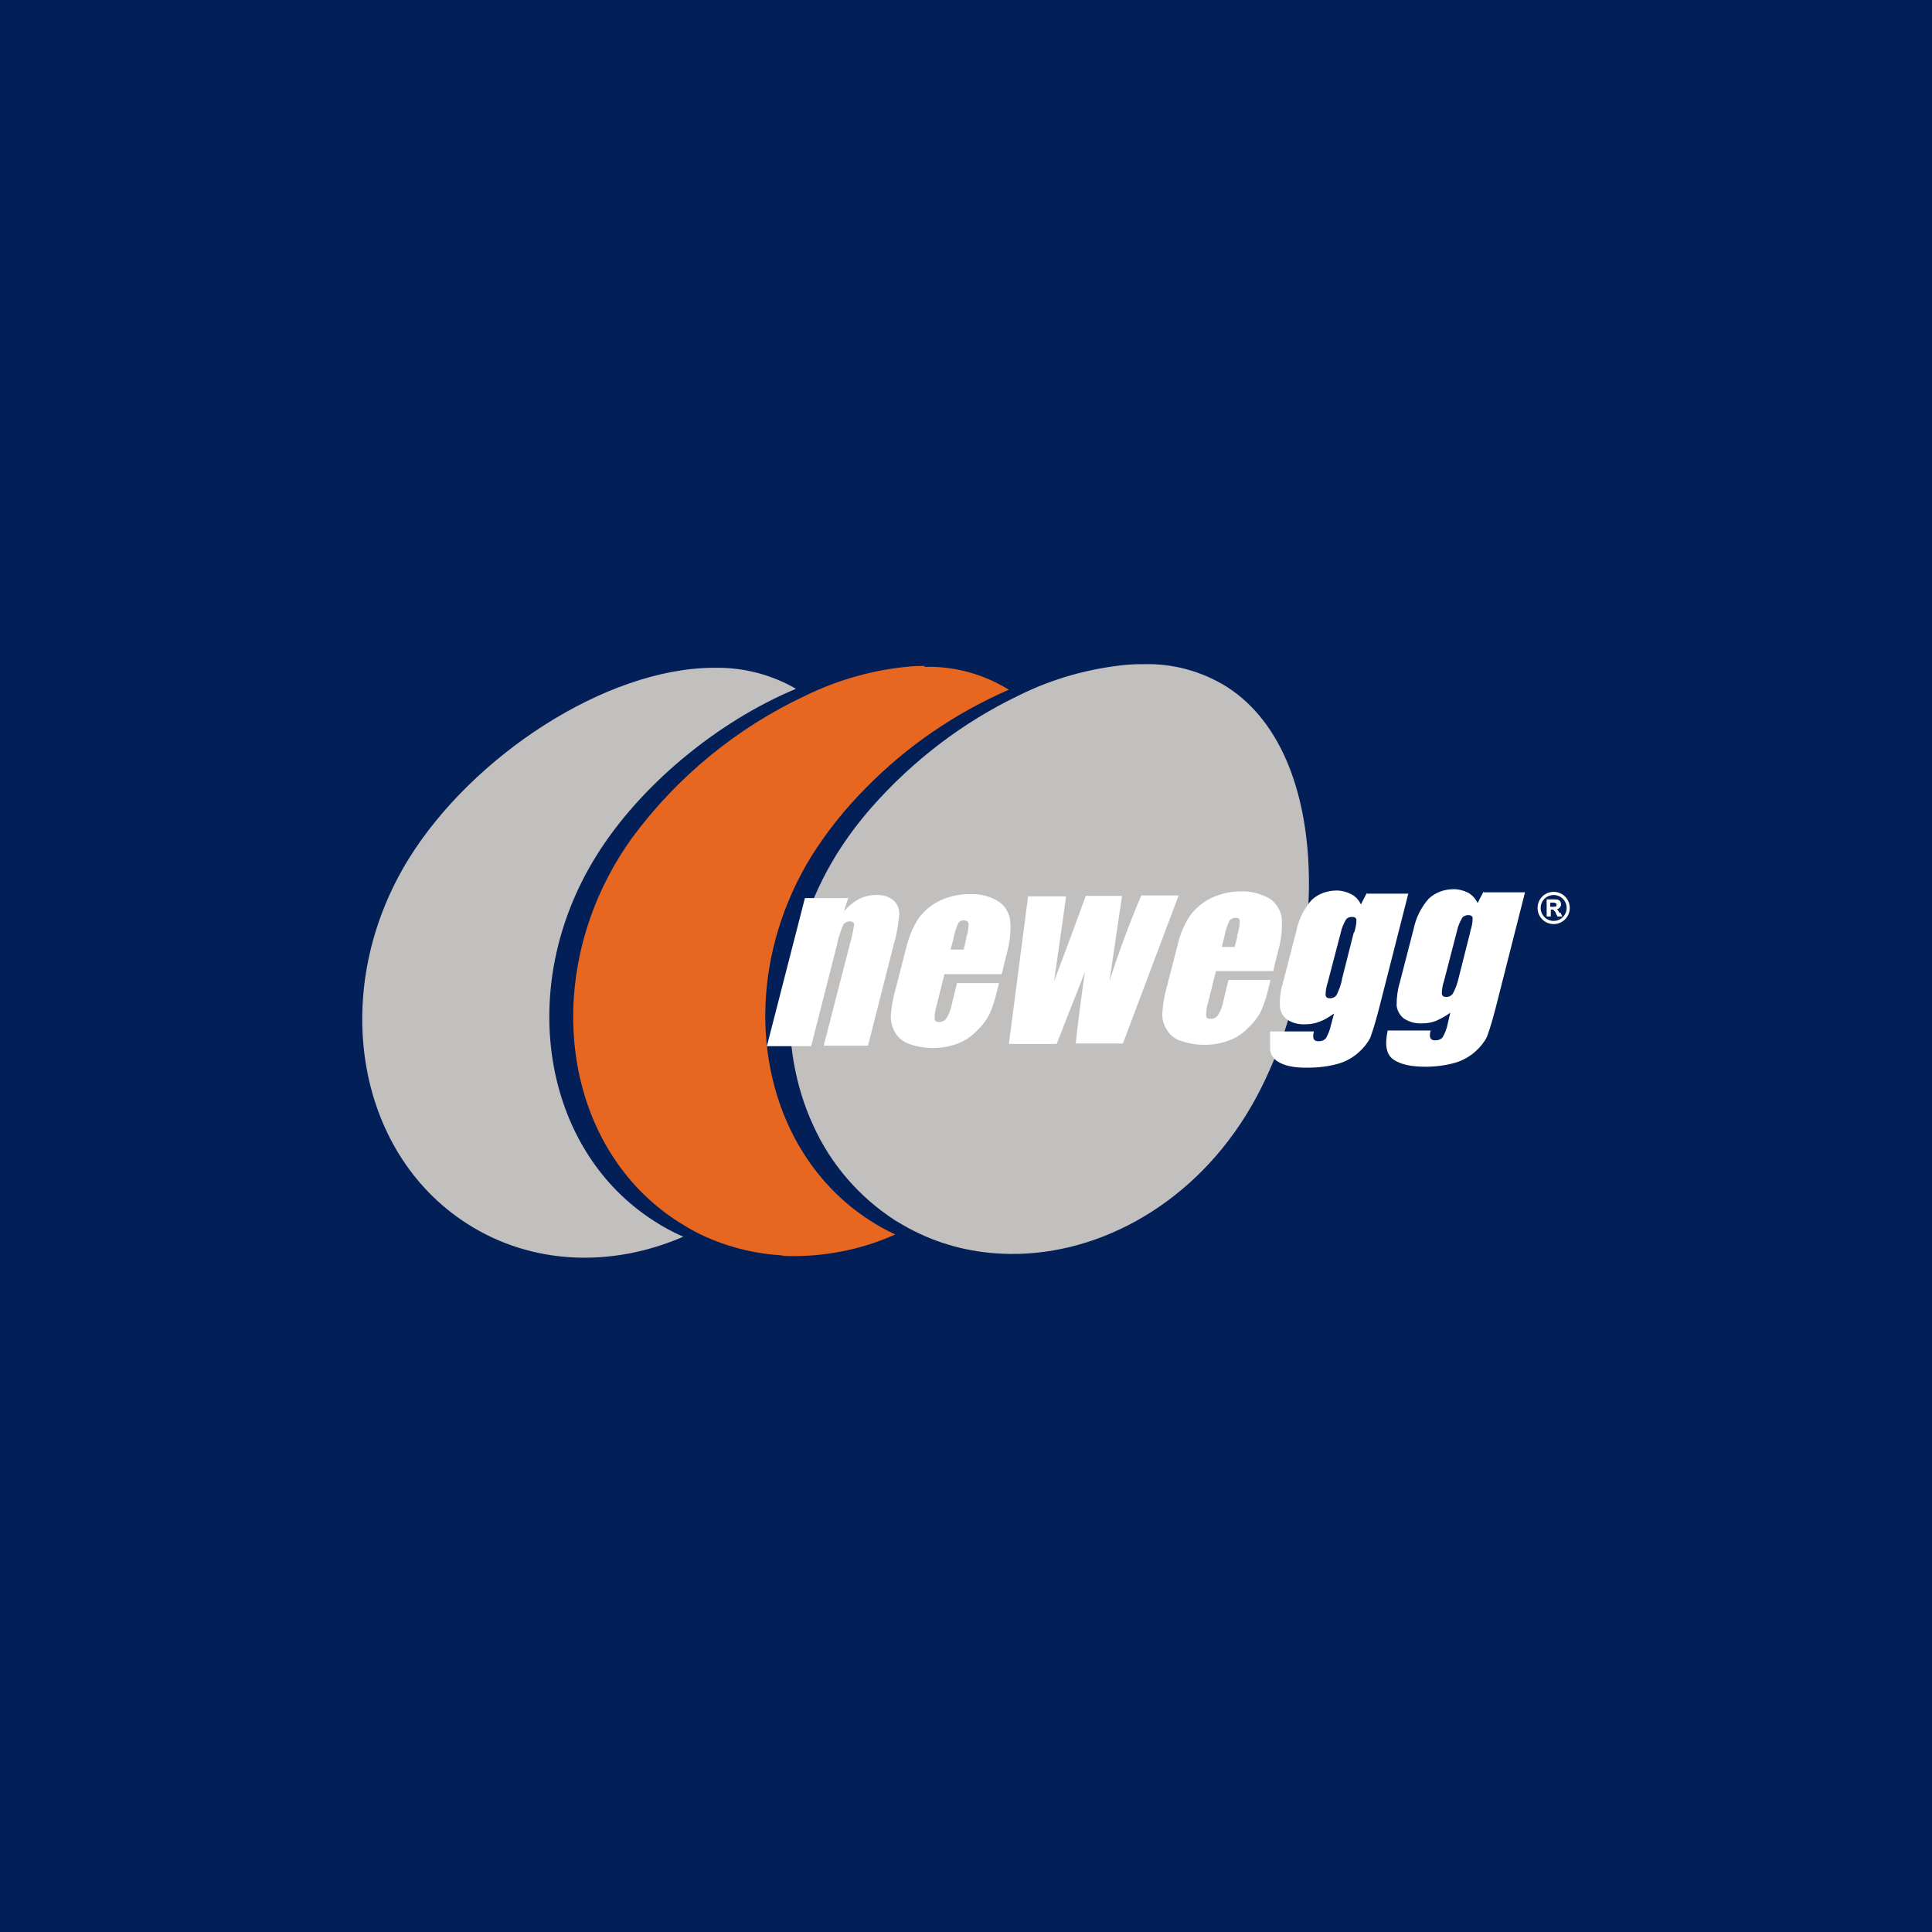
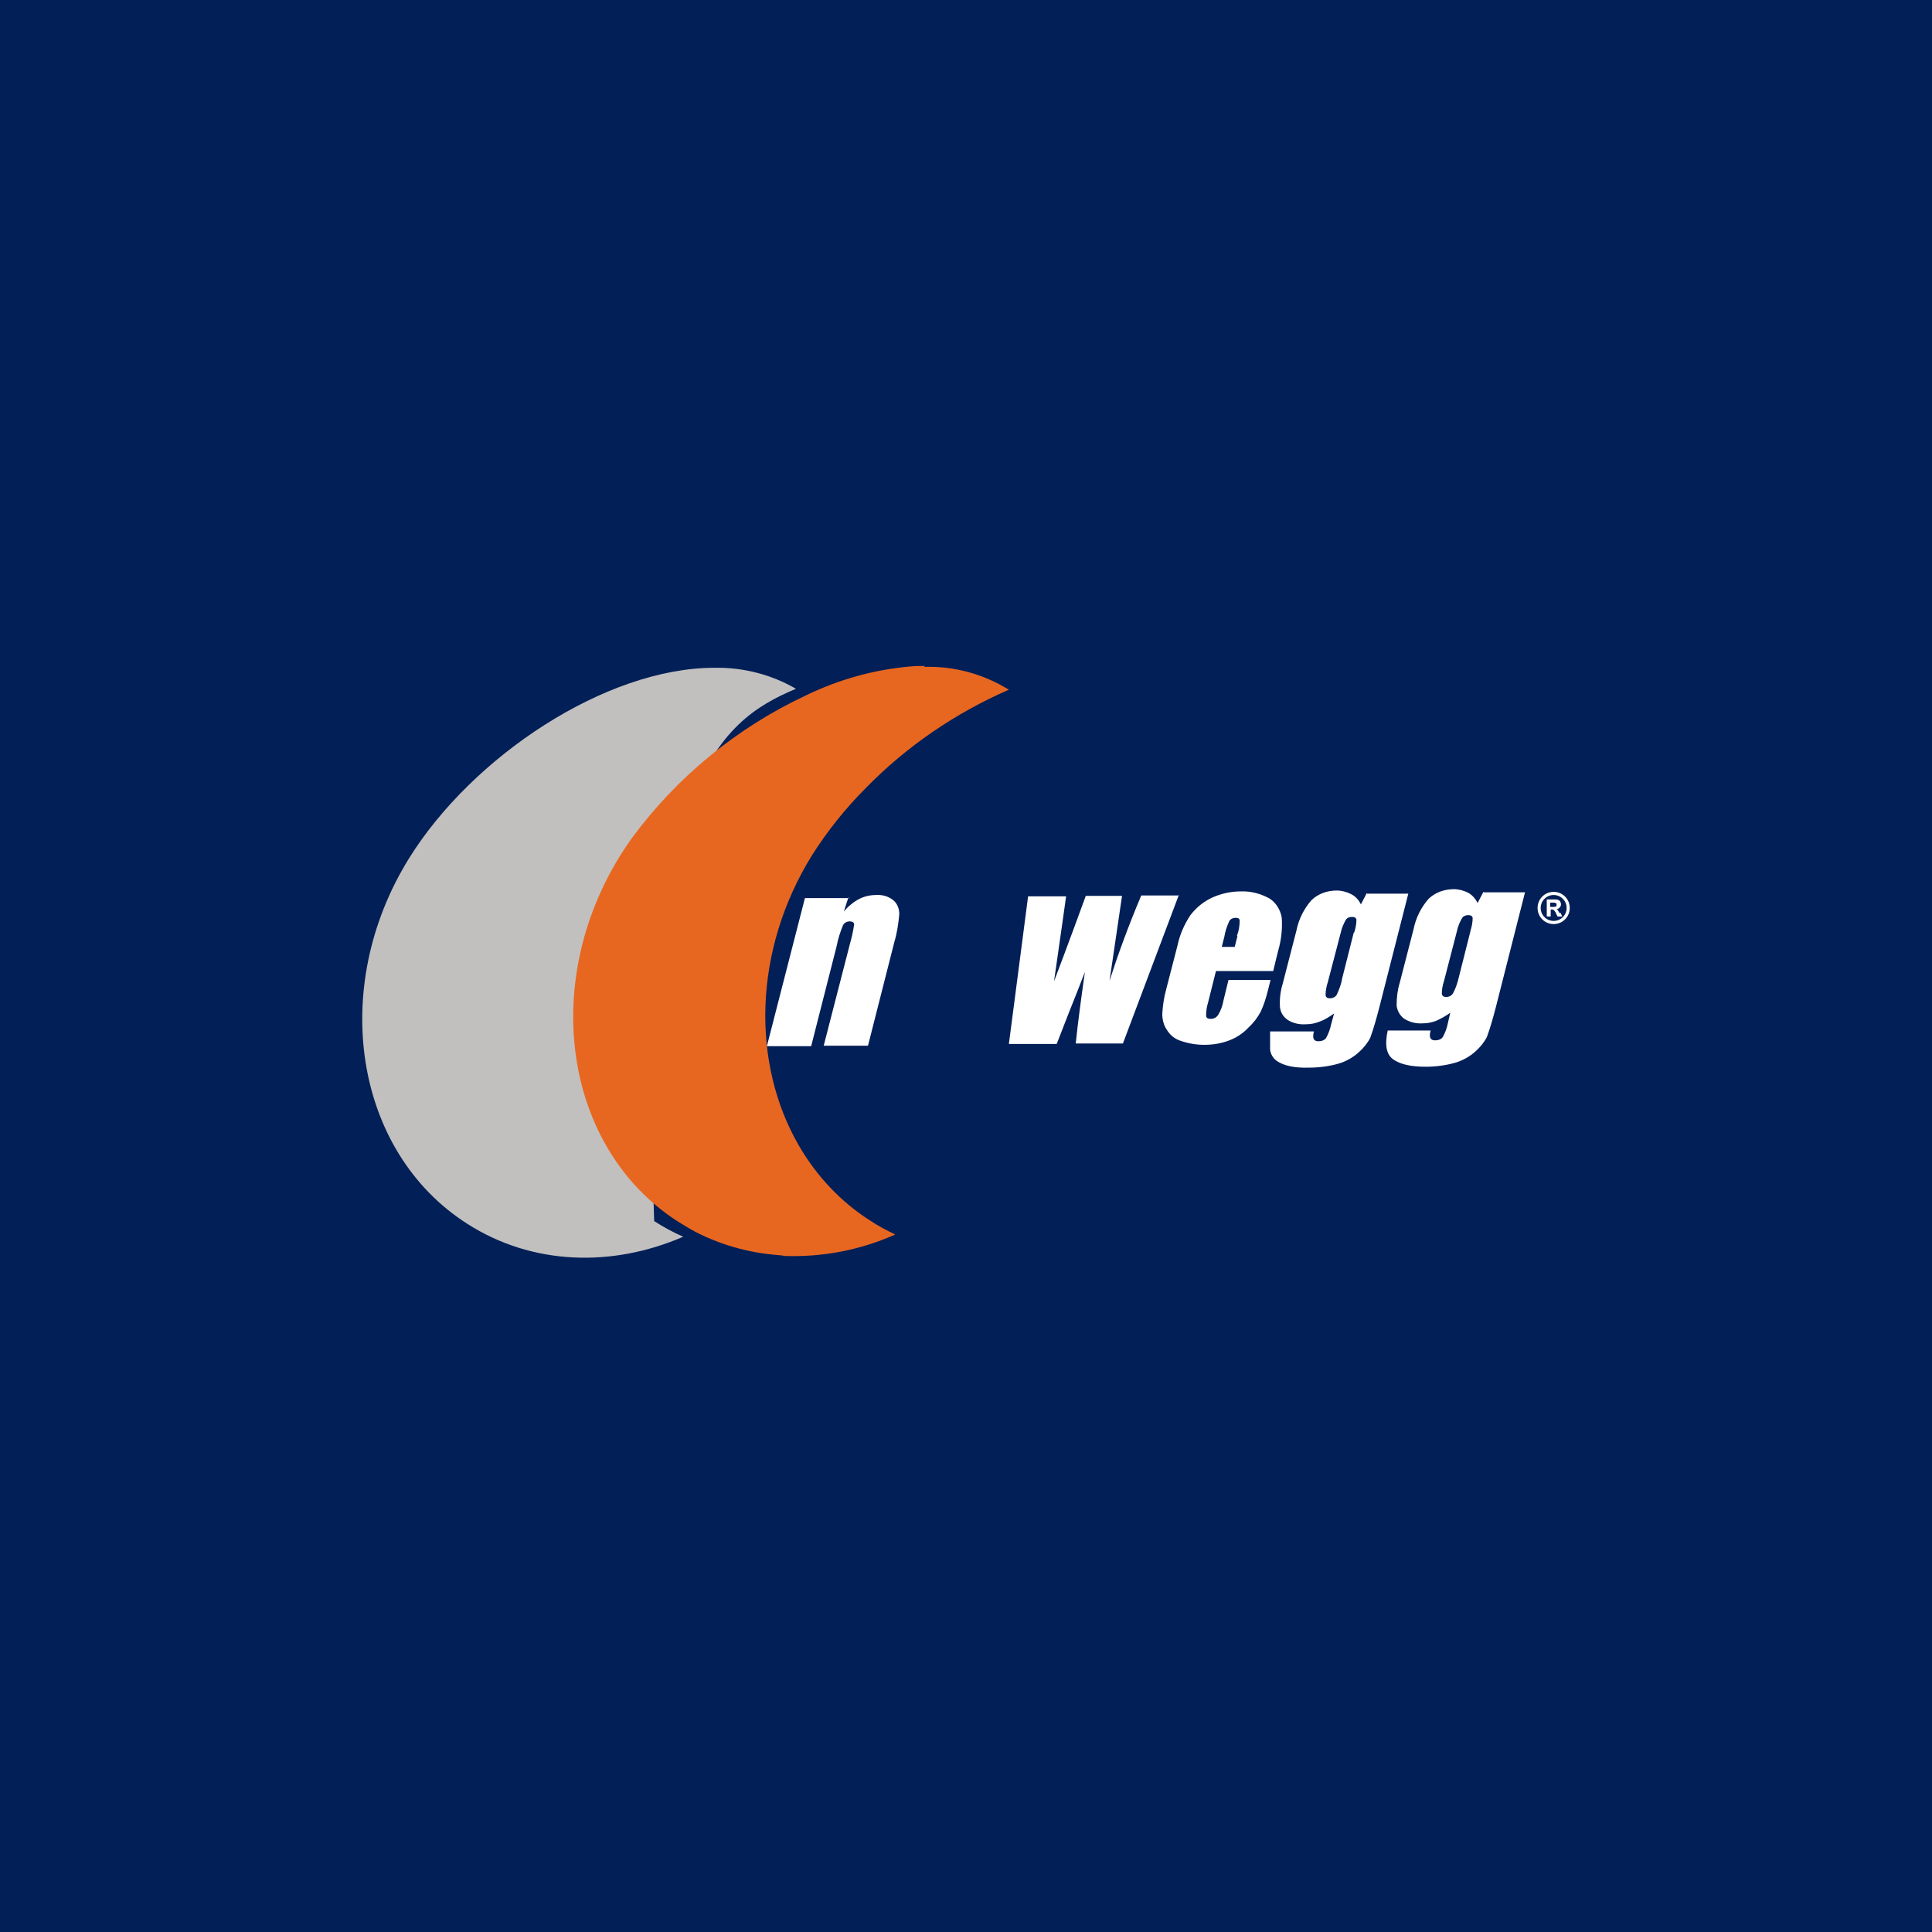
<svg xmlns="http://www.w3.org/2000/svg" width="64" height="64" viewBox="0 0 64 64" fill="none">
  <rect width="64" height="64" fill="#031F57" />
-   <path d="M23.67 22.121C20.055 22.121 15.639 25.069 13.55 28.433C10.883 32.73 11.742 38.153 15.476 40.538C17.625 41.916 20.277 41.99 22.633 40.968C22.292 40.82 21.966 40.642 21.67 40.449C17.936 38.064 17.076 32.641 19.758 28.344C21.196 26.032 23.744 23.914 26.367 22.817C25.552 22.343 24.618 22.106 23.685 22.121H23.67Z" fill="url(#paint0_radial_252_54681)" />
+   <path d="M23.67 22.121C20.055 22.121 15.639 25.069 13.55 28.433C10.883 32.73 11.742 38.153 15.476 40.538C17.625 41.916 20.277 41.99 22.633 40.968C22.292 40.82 21.966 40.642 21.67 40.449C21.196 26.032 23.744 23.914 26.367 22.817C25.552 22.343 24.618 22.106 23.685 22.121H23.67Z" fill="url(#paint0_radial_252_54681)" />
  <path d="M30.634 22.061C30.486 22.061 30.323 22.061 30.174 22.076C28.959 22.18 27.789 22.506 26.692 23.039C24.411 24.106 22.425 25.736 20.929 27.766C20.795 27.959 20.662 28.151 20.543 28.344C17.876 32.641 18.721 38.064 22.455 40.464C22.647 40.583 22.84 40.701 23.033 40.805C23.951 41.279 24.974 41.546 26.011 41.59C25.907 41.59 25.818 41.59 25.715 41.59C25.803 41.59 25.892 41.59 25.981 41.605C27.241 41.65 28.5 41.412 29.656 40.894C29.374 40.761 29.093 40.612 28.826 40.434C27.848 39.812 27.048 38.953 26.47 37.96C24.885 35.234 24.944 31.485 26.9 28.329C27.419 27.514 28.011 26.773 28.693 26.092C30.041 24.714 31.656 23.617 33.419 22.847C32.575 22.328 31.612 22.061 30.619 22.091L30.634 22.061Z" fill="url(#paint1_radial_252_54681)" />
-   <path d="M37.361 22.017C36.102 22.136 34.872 22.476 33.746 23.039C31.893 23.928 30.249 25.188 28.886 26.729C28.456 27.218 28.056 27.751 27.715 28.299C25.907 31.218 25.715 34.641 26.945 37.293C27.523 38.568 28.456 39.649 29.641 40.42C29.79 40.509 29.938 40.597 30.101 40.686C31.064 41.205 32.116 41.486 33.212 41.531C36.22 41.664 39.361 40.005 41.258 36.967C43.94 32.67 44.384 25.158 40.65 22.758C39.821 22.239 38.858 21.973 37.88 22.002C37.717 22.002 37.568 22.002 37.405 22.017H37.361Z" fill="url(#paint2_radial_252_54681)" />
-   <path d="M51.659 30.255C51.644 30.226 51.615 30.181 51.6 30.151C51.585 30.137 51.57 30.122 51.541 30.122C51.585 30.122 51.629 30.092 51.659 30.063C51.689 30.033 51.703 30.003 51.703 29.959C51.703 29.914 51.689 29.87 51.659 29.84C51.615 29.811 51.57 29.796 51.511 29.796H51.244V30.359H51.363V30.122H51.392C51.422 30.122 51.452 30.122 51.481 30.151C51.511 30.181 51.541 30.226 51.555 30.27L51.6 30.359H51.748L51.689 30.24L51.659 30.255ZM51.437 30.048H51.348V29.9H51.452C51.481 29.9 51.511 29.9 51.541 29.914C51.555 29.914 51.57 29.944 51.57 29.974C51.57 30.003 51.57 30.018 51.541 30.033C51.511 30.048 51.481 30.048 51.437 30.048Z" fill="white" />
  <path d="M51.659 30.255C51.644 30.226 51.615 30.181 51.6 30.151C51.585 30.137 51.57 30.122 51.541 30.122C51.585 30.122 51.629 30.092 51.659 30.063C51.689 30.033 51.703 30.003 51.703 29.959C51.703 29.914 51.689 29.87 51.659 29.84C51.615 29.811 51.57 29.796 51.511 29.796H51.244V30.359H51.363V30.122H51.392C51.422 30.122 51.452 30.122 51.481 30.151C51.511 30.181 51.541 30.226 51.555 30.27L51.6 30.359H51.748L51.689 30.24L51.659 30.255ZM51.437 30.048H51.348V29.9H51.452C51.481 29.9 51.511 29.9 51.541 29.914C51.555 29.914 51.57 29.944 51.57 29.974C51.57 30.003 51.57 30.018 51.541 30.033C51.511 30.048 51.481 30.048 51.437 30.048Z" fill="white" />
  <path d="M51.467 29.544C51.171 29.544 50.934 29.781 50.934 30.077C50.934 30.374 51.171 30.611 51.467 30.611C51.763 30.611 52 30.374 52 30.077C52 29.781 51.763 29.544 51.467 29.544ZM51.467 30.507C51.23 30.507 51.037 30.314 51.037 30.077C51.037 29.84 51.23 29.648 51.467 29.648C51.704 29.648 51.897 29.84 51.897 30.077C51.897 30.314 51.704 30.507 51.467 30.507Z" fill="white" />
  <path d="M51.659 30.255C51.644 30.226 51.615 30.181 51.6 30.151C51.585 30.137 51.57 30.122 51.541 30.122C51.585 30.122 51.629 30.092 51.659 30.063C51.689 30.033 51.703 30.003 51.703 29.959C51.703 29.914 51.689 29.87 51.659 29.84C51.615 29.811 51.57 29.796 51.511 29.796H51.244V30.359H51.363V30.122H51.392C51.422 30.122 51.452 30.122 51.481 30.151C51.511 30.181 51.541 30.226 51.555 30.27L51.6 30.359H51.748L51.689 30.24L51.659 30.255ZM51.437 30.048H51.348V29.9H51.452C51.481 29.9 51.511 29.9 51.541 29.914C51.555 29.914 51.57 29.944 51.57 29.974C51.57 30.003 51.57 30.018 51.541 30.033C51.511 30.048 51.481 30.048 51.437 30.048Z" fill="white" />
  <path d="M28.101 29.737L27.953 30.196C28.086 30.033 28.264 29.885 28.457 29.781C28.634 29.692 28.827 29.648 29.02 29.648C29.227 29.633 29.434 29.692 29.598 29.826C29.731 29.944 29.79 30.107 29.79 30.285C29.761 30.596 29.716 30.907 29.627 31.203L28.753 34.641H27.286L28.16 31.248C28.22 31.041 28.264 30.833 28.294 30.626C28.294 30.552 28.234 30.522 28.145 30.522C28.056 30.522 27.968 30.566 27.923 30.655C27.834 30.878 27.76 31.1 27.716 31.337L26.871 34.656H25.404L26.664 29.751H28.16L28.101 29.737Z" fill="white" />
-   <path d="M33.464 30.477C33.419 30.226 33.286 29.988 33.064 29.855C32.782 29.677 32.442 29.603 32.101 29.618C31.775 29.618 31.449 29.692 31.152 29.826C30.871 29.959 30.634 30.151 30.441 30.403C30.234 30.715 30.101 31.055 30.012 31.426L29.641 32.863C29.567 33.13 29.523 33.411 29.508 33.693C29.508 33.87 29.567 34.063 29.656 34.211C29.76 34.389 29.923 34.508 30.115 34.582C30.367 34.671 30.634 34.715 30.901 34.715C31.182 34.715 31.464 34.671 31.73 34.567C31.967 34.478 32.19 34.33 32.367 34.137C32.531 33.989 32.664 33.811 32.767 33.619C32.871 33.396 32.945 33.159 33.005 32.922L33.093 32.567H31.701L31.538 33.233C31.508 33.411 31.449 33.574 31.36 33.722C31.301 33.811 31.212 33.856 31.108 33.856C31.019 33.856 30.975 33.826 30.96 33.767C30.96 33.619 30.975 33.471 31.019 33.337L31.286 32.27H33.182L33.345 31.604C33.449 31.248 33.494 30.863 33.464 30.492V30.477ZM32.012 31.085L31.923 31.455H31.493L31.582 31.1C31.612 30.922 31.671 30.744 31.745 30.581C31.79 30.507 31.878 30.477 31.953 30.492C32.012 30.492 32.071 30.522 32.086 30.596C32.086 30.759 32.056 30.937 31.997 31.085H32.012Z" fill="white" />
  <path d="M39.05 29.648L37.198 34.567H35.642C35.642 34.552 35.628 34.537 35.642 34.508C35.702 33.915 35.805 33.145 35.939 32.196C35.776 32.626 35.598 33.07 35.42 33.515L35.005 34.582H33.42C33.42 34.597 34.057 29.692 34.057 29.692H35.316C35.302 29.811 35.168 30.744 34.916 32.507C34.99 32.315 35.346 31.381 35.968 29.677H37.169L36.754 32.493C37.02 31.663 37.361 30.715 37.806 29.663H39.065L39.05 29.648Z" fill="white" />
  <path d="M42.458 30.389C42.414 30.137 42.266 29.9 42.058 29.766C41.762 29.603 41.436 29.514 41.095 29.529C40.769 29.529 40.443 29.603 40.147 29.737C39.865 29.87 39.628 30.063 39.435 30.314C39.228 30.626 39.08 30.966 39.006 31.322L38.635 32.759C38.561 33.026 38.517 33.307 38.502 33.589C38.502 33.767 38.546 33.959 38.65 34.108C38.754 34.285 38.917 34.419 39.109 34.478C39.361 34.567 39.628 34.611 39.895 34.611C40.176 34.611 40.458 34.567 40.724 34.463C40.962 34.374 41.184 34.226 41.362 34.033C41.525 33.885 41.658 33.708 41.762 33.515C41.865 33.293 41.94 33.056 41.999 32.819L42.088 32.463H40.695L40.532 33.13C40.502 33.307 40.443 33.471 40.354 33.619C40.295 33.708 40.206 33.752 40.102 33.752C40.013 33.752 39.969 33.722 39.954 33.663C39.954 33.515 39.969 33.367 40.013 33.233L40.28 32.167H42.177C42.177 32.152 42.34 31.5 42.34 31.5C42.443 31.144 42.488 30.759 42.458 30.389ZM40.991 31.011L40.902 31.366H40.473L40.562 31.011C40.591 30.833 40.65 30.67 40.724 30.507C40.769 30.433 40.858 30.403 40.932 30.403C41.021 30.403 41.065 30.433 41.065 30.507C41.065 30.67 41.036 30.848 40.976 30.996L40.991 31.011Z" fill="white" />
  <path d="M45.274 29.588L45.082 29.959C45.008 29.811 44.904 29.692 44.756 29.618C44.608 29.544 44.445 29.5 44.282 29.5C43.97 29.5 43.674 29.603 43.452 29.811C43.2 30.092 43.022 30.448 42.948 30.818L42.489 32.596C42.415 32.833 42.385 33.1 42.4 33.352C42.415 33.53 42.504 33.678 42.652 33.782C42.83 33.9 43.052 33.945 43.259 33.93C43.422 33.93 43.57 33.9 43.719 33.841C43.882 33.782 44.044 33.678 44.193 33.574L44.089 33.959C44.059 34.108 44 34.256 43.926 34.389C43.867 34.463 43.778 34.493 43.674 34.493C43.511 34.493 43.467 34.389 43.526 34.167H42.074V34.685C42.059 34.863 42.148 35.041 42.296 35.145C42.533 35.308 42.889 35.382 43.363 35.367C43.689 35.367 44.03 35.323 44.341 35.234C44.593 35.16 44.83 35.026 45.022 34.848C45.171 34.715 45.304 34.552 45.393 34.374C45.511 34.048 45.6 33.722 45.689 33.382L46.652 29.603H45.289L45.274 29.588ZM44.845 30.892L44.459 32.418C44.43 32.611 44.356 32.789 44.282 32.952C44.237 33.026 44.148 33.07 44.059 33.07C43.97 33.07 43.926 33.041 43.911 32.967C43.911 32.819 43.941 32.67 43.985 32.537L44.415 30.892C44.445 30.744 44.504 30.611 44.578 30.477C44.622 30.403 44.697 30.374 44.785 30.374C44.874 30.374 44.919 30.403 44.934 30.463C44.934 30.611 44.904 30.759 44.859 30.892H44.845Z" fill="white" />
  <path d="M49.14 29.544L48.947 29.914C48.873 29.766 48.769 29.648 48.636 29.574C48.488 29.5 48.325 29.455 48.162 29.455C47.851 29.455 47.554 29.559 47.332 29.766C47.08 30.048 46.902 30.403 46.828 30.774L46.369 32.552C46.295 32.789 46.265 33.041 46.265 33.307C46.28 33.471 46.369 33.633 46.502 33.737C46.68 33.856 46.902 33.915 47.125 33.9C47.288 33.9 47.436 33.87 47.584 33.811C47.747 33.737 47.91 33.648 48.043 33.545L47.954 33.93C47.925 34.078 47.865 34.226 47.791 34.359C47.732 34.434 47.643 34.463 47.539 34.463C47.377 34.463 47.332 34.359 47.391 34.137H45.969C45.865 34.626 45.925 34.937 46.162 35.1C46.399 35.263 46.754 35.337 47.228 35.337C47.554 35.337 47.895 35.293 48.206 35.204C48.458 35.13 48.695 34.997 48.888 34.819C49.036 34.685 49.169 34.523 49.258 34.345C49.377 34.019 49.466 33.693 49.555 33.352L50.518 29.559H49.155L49.14 29.544ZM48.71 30.848L48.325 32.374C48.28 32.567 48.221 32.744 48.132 32.907C48.088 32.981 47.999 33.026 47.91 33.026C47.821 33.026 47.777 32.996 47.762 32.922C47.762 32.774 47.791 32.626 47.836 32.492L48.266 30.833C48.295 30.685 48.355 30.552 48.429 30.418C48.473 30.344 48.562 30.314 48.636 30.314C48.725 30.314 48.769 30.344 48.784 30.403C48.784 30.552 48.755 30.7 48.71 30.833V30.848Z" fill="white" />
  <defs>
    <radialGradient id="paint0_radial_252_54681" cx="0" cy="0" r="1" gradientUnits="userSpaceOnUse" gradientTransform="translate(-28.69 31.655) scale(6.7 9.262)">
      <stop stop-color="white" />
      <stop offset="0.3" stop-color="white" />
      <stop offset="0.5" stop-color="#F8F8F8" />
      <stop offset="0.7" stop-color="#E6E6E5" />
      <stop offset="0.9" stop-color="#CAC9C8" />
      <stop offset="1" stop-color="#C1C0BF" />
    </radialGradient>
    <radialGradient id="paint1_radial_252_54681" cx="0" cy="0" r="1" gradientUnits="userSpaceOnUse" gradientTransform="translate(-15.321 34.819) scale(7.179 9.037)">
      <stop stop-color="#F4EC17" />
      <stop offset="0.2" stop-color="#F4EC17" />
      <stop offset="1" stop-color="#E86720" />
    </radialGradient>
    <radialGradient id="paint2_radial_252_54681" cx="0" cy="0" r="1" gradientUnits="userSpaceOnUse" gradientTransform="translate(15.032 29.455) scale(7.179 7.601)">
      <stop stop-color="white" />
      <stop offset="0.3" stop-color="white" />
      <stop offset="0.5" stop-color="#F8F8F8" />
      <stop offset="0.7" stop-color="#E6E6E5" />
      <stop offset="0.9" stop-color="#CAC9C8" />
      <stop offset="1" stop-color="#C1C0BF" />
    </radialGradient>
  </defs>
</svg>